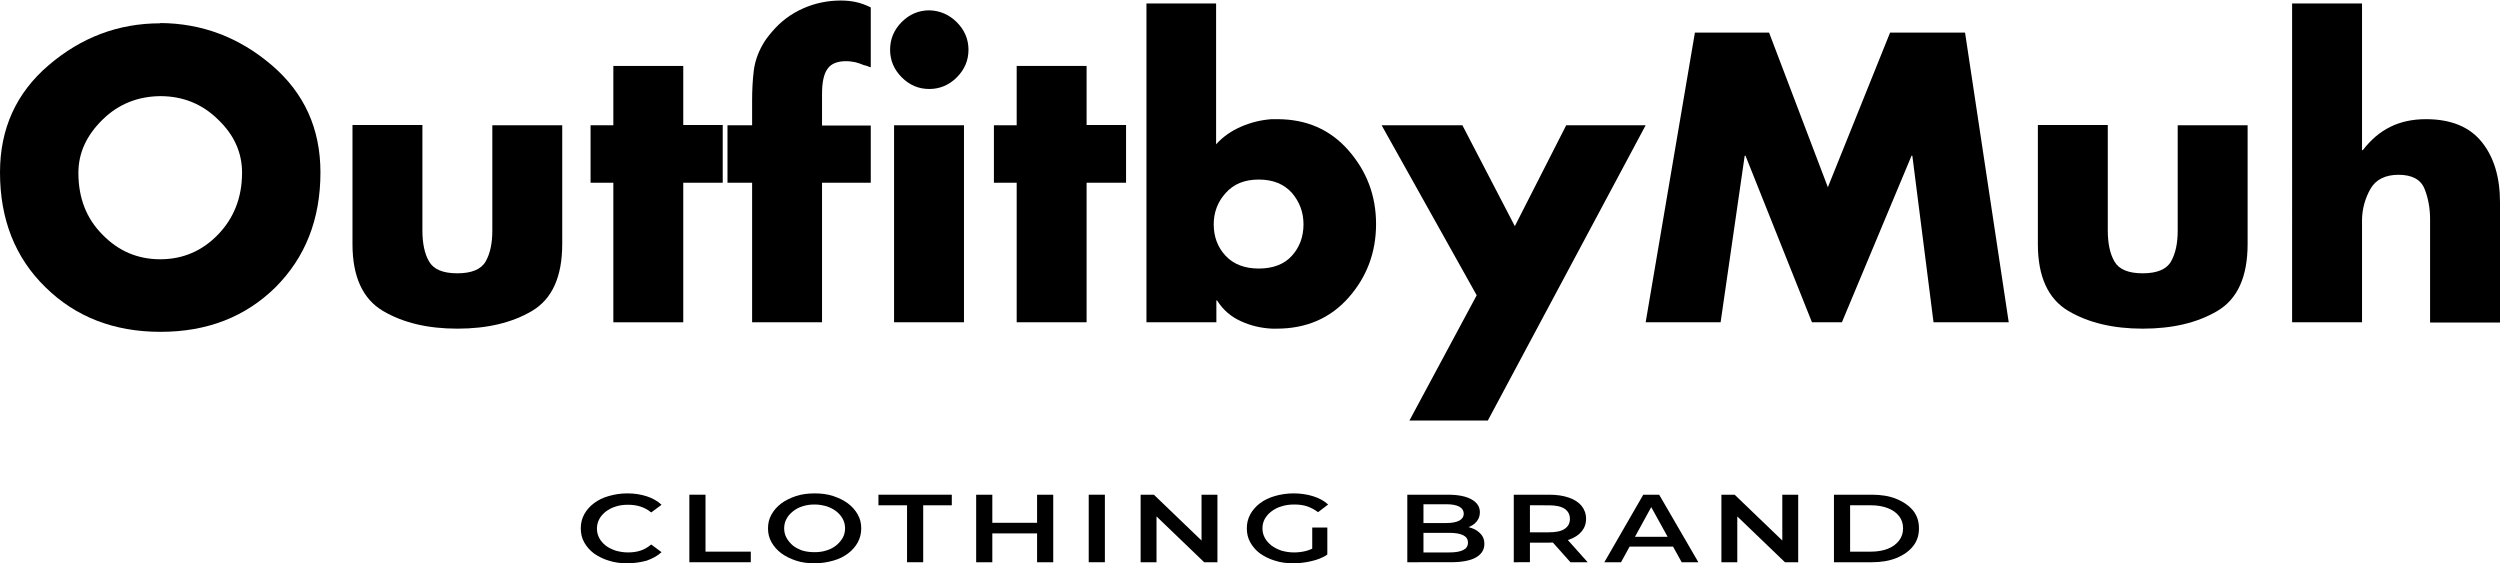
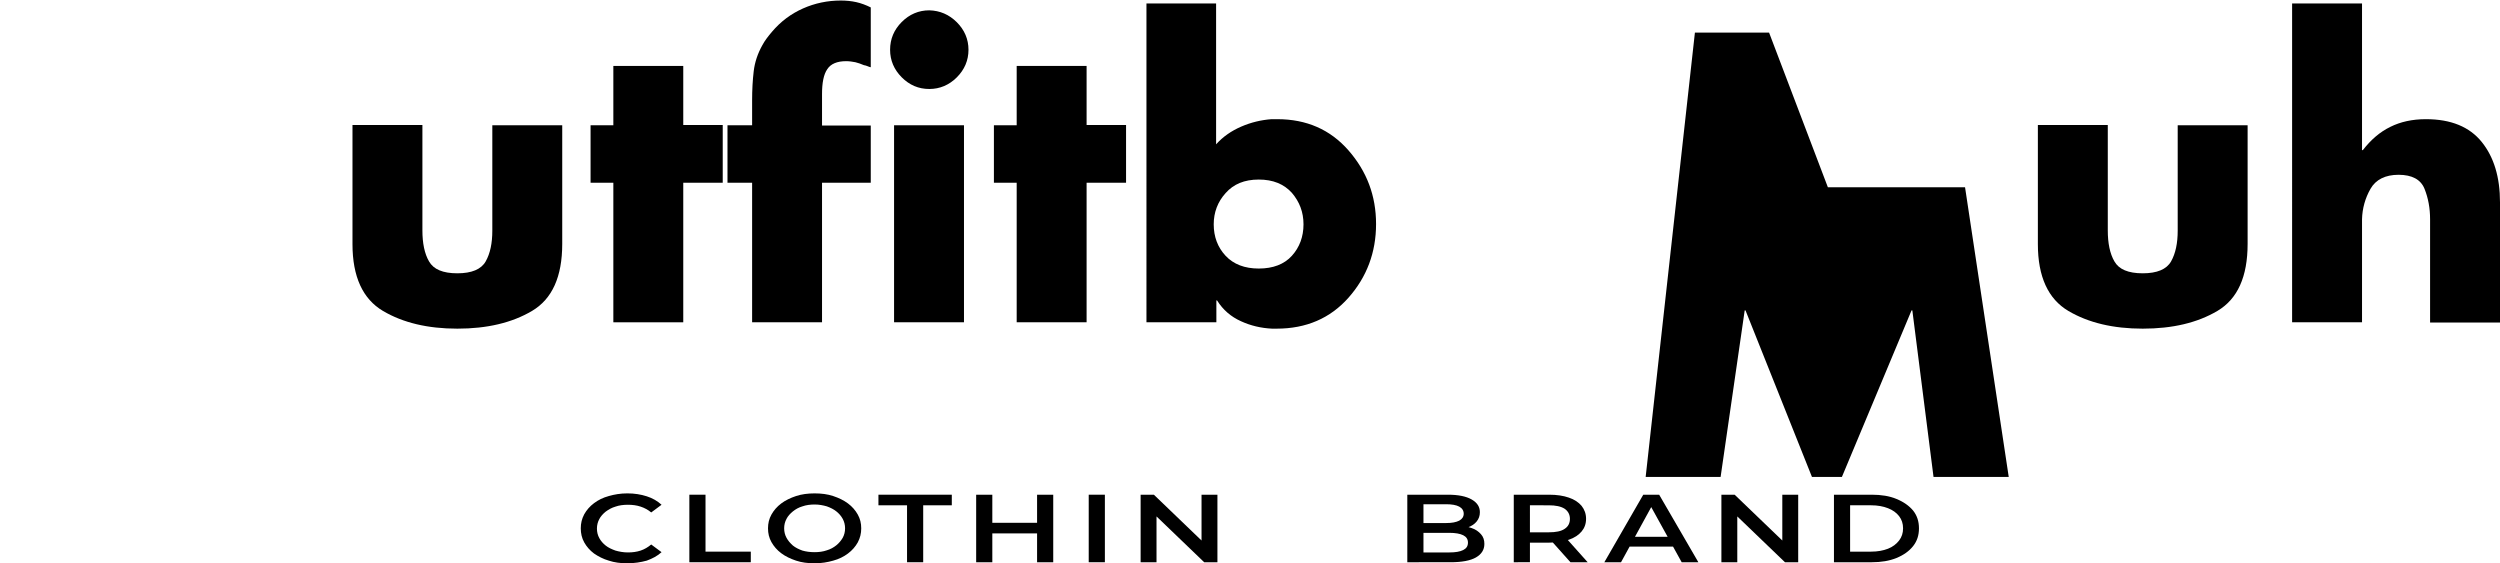
<svg xmlns="http://www.w3.org/2000/svg" xml:space="preserve" style="enable-background:new 0 0 944 212.7;" viewBox="0 0 944 212.7" y="0px" x="0px" id="Layer_1" version="1.1">
  <g>
    <g>
-       <path d="M60.5,8.7c15.8,0.1,29.8,5.4,42.1,15.9c12.3,10.5,18.4,24,18.4,40.5c0,17.7-5.7,32.1-17,43.4    c-11.4,11.2-25.8,16.8-43.4,16.8c-17.5,0-32-5.6-43.4-16.8C5.7,97.3,0,82.8,0,65.1c0-16.5,6.1-30,18.4-40.5    C30.7,14.1,44.7,8.8,60.5,8.8V8.7z M38.7,45.2c-6,5.9-9.1,12.5-9.1,20.1c0,9.4,3,17.2,9.1,23.3c6,6.2,13.3,9.3,21.8,9.3    c8.5,0,15.8-3.1,21.8-9.3c6-6.2,9.1-14,9.1-23.4c0-7.6-3-14.3-9.1-20.1c-6-5.9-13.3-8.8-21.8-8.8C52,36.4,44.7,39.3,38.7,45.2z" />
      <path d="M159.5,47.3V87c0,4.8,0.8,8.8,2.5,11.7c1.7,3,5.2,4.5,10.7,4.5c5.4,0,9-1.5,10.7-4.5c1.7-3,2.5-6.9,2.5-11.6V47.3h26.4    v44.8c0,12.4-3.8,20.8-11.4,25.3c-7.6,4.5-17,6.7-28.2,6.7c-11.1,0-20.5-2.2-28.1-6.7c-7.6-4.5-11.5-12.9-11.5-25.2v-45H159.5z" />
      <path d="M258,121.7h-26.4V69h-8.6V47.3h8.6V24.9H258v22.3h14.9V69H258V121.7z" />
      <path d="M310.4,121.7H284V69h-9.3V47.3h9.3v-9.4c0-4,0.2-7.6,0.6-11c0.4-3.4,1.5-6.7,3.3-9.9c0.5-0.9,1-1.7,1.6-2.5    c0.6-0.8,1.3-1.7,2-2.5c3.3-3.9,7.2-6.8,11.7-8.8c4.5-2,9.3-3,14.3-3c2,0,4,0.2,5.8,0.6c1.8,0.4,3.7,1.1,5.5,2v22.6    c-0.4-0.1-0.8-0.2-1.2-0.4c-0.4-0.2-0.9-0.3-1.4-0.4c-1.1-0.5-2.1-0.8-3.2-1.1c-1.1-0.2-2.2-0.4-3.5-0.4c-3.4,0-5.8,1-7.1,3    c-1.4,2-2,5.2-2,9.4v11.9h18.4V69h-18.4V121.7z" />
      <path d="M361.3,8.4c2.9,2.9,4.4,6.4,4.4,10.4s-1.5,7.5-4.4,10.4c-2.9,2.9-6.4,4.4-10.4,4.4c-4.1,0-7.5-1.5-10.4-4.4    c-2.9-2.9-4.4-6.4-4.4-10.4c0-4.1,1.5-7.6,4.4-10.5c2.9-2.9,6.4-4.4,10.4-4.4C354.9,4,358.4,5.5,361.3,8.4z M364,121.7h-26.4V47.3    H364V121.7z" />
      <path d="M410.3,121.7h-26.4V69h-8.6V47.3h8.6V24.9h26.4v22.3h14.9V69h-14.9V121.7z" />
      <path d="M432.8,1.3h26.4v53.2c2.6-2.9,5.8-5.1,9.5-6.7c3.7-1.6,7.5-2.5,11.4-2.8c0.4,0,0.7,0,1.1,0c0.3,0,0.7,0,1.1,0    c11,0,20,3.9,26.9,11.8c6.9,7.9,10.4,17.1,10.4,27.8c0,10.7-3.5,20-10.4,27.8s-16,11.7-27.1,11.7c-0.3,0-0.6,0-0.9,0    c-0.3,0-0.6,0-0.9,0c-4.1-0.2-8-1.1-11.7-2.8c-3.8-1.7-6.8-4.3-9-7.8l-0.3-0.1v8.3h-26.4V1.3z M462.8,72.9    c-3,3.3-4.5,7.3-4.5,11.8c0,4.7,1.5,8.7,4.5,11.9c3,3.2,7.2,4.8,12.5,4.8c5.4,0,9.6-1.6,12.5-4.8c2.9-3.2,4.4-7.2,4.4-11.9    c0-4.6-1.5-8.5-4.4-11.9c-3-3.3-7.1-5-12.5-5C469.9,67.8,465.8,69.5,462.8,72.9z" />
-       <path d="M521.7,47.3h30.5L572,85.4l19.4-38.1h30l-59.6,111.5h-29.6l25.4-47.3L521.7,47.3z" />
-       <path d="M640,12.3h28l22.2,58.4l23.5-58.4H742l16.5,109.4h-28.4l-8-62.9h-0.3l-26.3,62.9h-11.3l-25.1-62.9h-0.3l-9.1,62.9h-28.3    L640,12.3z" />
+       <path d="M640,12.3h28l22.2,58.4H742l16.5,109.4h-28.4l-8-62.9h-0.3l-26.3,62.9h-11.3l-25.1-62.9h-0.3l-9.1,62.9h-28.3    L640,12.3z" />
      <path d="M795.9,47.3V87c0,4.8,0.8,8.8,2.5,11.7c1.7,3,5.2,4.5,10.7,4.5c5.4,0,9-1.5,10.7-4.5c1.7-3,2.5-6.9,2.5-11.6V47.3h26.4    v44.8c0,12.4-3.8,20.8-11.4,25.3c-7.6,4.5-17,6.7-28.2,6.7c-11.1,0-20.5-2.2-28.1-6.7c-7.6-4.5-11.5-12.9-11.5-25.2v-45H795.9z" />
      <path d="M891.9,1.3v55.4h0.3c3.1-4,6.5-6.9,10.4-8.8c3.8-1.9,8.3-2.9,13.4-2.9c9.5,0,16.5,2.9,21.1,8.6c4.6,5.7,6.9,13.3,6.9,22.8    v45.4h-26.4V83.5c0-0.3,0-0.5,0-0.7c0-4.2-0.7-8-2.1-11.5c-1.4-3.5-4.7-5.3-9.8-5.3c-5,0-8.6,1.8-10.6,5.3    c-2,3.5-3.1,7.4-3.2,11.5c0,0.2,0,0.4,0,0.5c0,0.1,0,0.3,0,0.4v38h-26.4V1.3H891.9z" />
    </g>
    <g>
      <path d="M236.8,212.7c-2.5,0-4.8-0.3-6.9-1c-2.1-0.6-4-1.6-5.6-2.7c-1.6-1.2-2.8-2.6-3.7-4.2c-0.9-1.6-1.3-3.4-1.3-5.3    c0-1.9,0.4-3.6,1.3-5.3c0.9-1.6,2.1-3,3.7-4.2c1.6-1.2,3.4-2.1,5.6-2.7c2.1-0.6,4.4-1,7-1c2.7,0,5.1,0.4,7.3,1.1    c2.2,0.7,4.1,1.8,5.6,3.2l-3.9,2.9c-1.2-1-2.5-1.7-4-2.2c-1.5-0.5-3.1-0.7-4.8-0.7c-1.7,0-3.3,0.2-4.7,0.7    c-1.4,0.4-2.6,1.1-3.7,1.9c-1,0.8-1.9,1.8-2.4,2.8c-0.6,1.1-0.9,2.3-0.9,3.6c0,1.3,0.3,2.5,0.9,3.6c0.6,1.1,1.4,2,2.4,2.8    c1,0.8,2.3,1.4,3.7,1.9c1.4,0.4,3,0.7,4.7,0.7c1.7,0,3.3-0.2,4.8-0.7c1.5-0.5,2.8-1.3,4-2.3l3.9,2.9c-1.5,1.4-3.4,2.4-5.6,3.2    C242,212.3,239.5,212.7,236.8,212.7z" />
      <path d="M260.3,212.3v-25.5h6.1v21.5h17.1v4H260.3z" />
      <path d="M307.6,212.7c-2.6,0-4.9-0.3-7-1c-2.1-0.7-4-1.6-5.6-2.8c-1.6-1.2-2.8-2.6-3.7-4.2c-0.9-1.6-1.3-3.3-1.3-5.2    c0-1.9,0.4-3.6,1.3-5.2c0.9-1.6,2.1-3,3.7-4.2c1.6-1.2,3.5-2.1,5.6-2.8c2.1-0.7,4.5-1,7-1c2.6,0,4.9,0.3,7,1    c2.1,0.7,4,1.6,5.6,2.8c1.6,1.2,2.8,2.6,3.7,4.2c0.9,1.6,1.3,3.3,1.3,5.2c0,1.9-0.4,3.6-1.3,5.3c-0.9,1.6-2.1,3-3.7,4.2    c-1.6,1.2-3.4,2.1-5.6,2.7C312.5,212.3,310.2,212.7,307.6,212.7z M307.6,208.5c1.6,0,3.2-0.2,4.6-0.7c1.4-0.4,2.6-1.1,3.6-1.9    c1-0.8,1.8-1.8,2.4-2.8c0.6-1.1,0.9-2.3,0.9-3.6c0-1.3-0.3-2.5-0.9-3.6c-0.6-1.1-1.4-2-2.4-2.8c-1-0.8-2.2-1.4-3.6-1.9    c-1.4-0.4-2.9-0.7-4.6-0.7c-1.6,0-3.2,0.2-4.6,0.7c-1.4,0.4-2.6,1.1-3.6,1.9c-1,0.8-1.9,1.8-2.4,2.8c-0.6,1.1-0.9,2.3-0.9,3.6    c0,1.3,0.3,2.5,0.9,3.6c0.6,1.1,1.4,2,2.4,2.9c1,0.8,2.2,1.4,3.6,1.9C304.4,208.3,305.9,208.5,307.6,208.5z" />
      <path d="M342.5,212.3v-21.5h-10.8v-4h27.7v4h-10.8v21.5H342.5z" />
      <path d="M374.7,212.3h-6.1v-25.5h6.1V212.3z M392,201.4h-17.9v-4H392V201.4z M391.6,186.8h6.1v25.5h-6.1V186.8z" />
      <path d="M411.1,212.3v-25.5h6.1v25.5H411.1z" />
      <path d="M430.7,212.3v-25.5h5l20.5,19.7h-2.5v-19.7h6v25.5h-5l-20.5-19.7h2.5v19.7H430.7z" />
-       <path d="M488.4,212.7c-2.6,0-4.9-0.3-7-1c-2.1-0.6-4-1.6-5.6-2.7c-1.6-1.2-2.8-2.6-3.7-4.2c-0.9-1.6-1.3-3.4-1.3-5.3    c0-1.9,0.4-3.6,1.3-5.3c0.9-1.6,2.1-3,3.7-4.2c1.6-1.2,3.5-2.1,5.6-2.7c2.1-0.6,4.5-1,7-1c2.8,0,5.3,0.4,7.5,1.1    c2.2,0.7,4.1,1.7,5.6,3.1l-3.8,2.9c-1.3-1-2.7-1.7-4.1-2.2c-1.5-0.5-3.1-0.7-4.9-0.7c-1.7,0-3.3,0.2-4.8,0.7    c-1.5,0.4-2.7,1.1-3.8,1.9c-1.1,0.8-1.9,1.8-2.5,2.8c-0.6,1.1-0.9,2.3-0.9,3.6c0,1.3,0.3,2.5,0.9,3.6c0.6,1.1,1.4,2,2.5,2.9    c1.1,0.8,2.3,1.4,3.7,1.9c1.4,0.4,3,0.7,4.8,0.7c1.6,0,3.2-0.2,4.7-0.6c1.5-0.4,2.9-1.1,4.3-2l3.5,3.5c-1.7,1.1-3.7,1.9-6,2.4    C493,212.4,490.7,212.7,488.4,212.7z M495.5,208.8v-9.6h5.7v10.2L495.5,208.8z" />
      <path d="M531.4,212.3v-25.5h15.3c3.9,0,6.9,0.6,9,1.8c2.1,1.2,3.1,2.8,3.1,4.8c0,1.4-0.4,2.5-1.2,3.5c-0.8,1-1.9,1.7-3.2,2.2    c-1.4,0.5-2.8,0.8-4.4,0.8l0.8-1.3c1.8,0,3.5,0.3,4.9,0.8c1.5,0.5,2.6,1.3,3.5,2.3c0.9,1,1.3,2.2,1.3,3.7c0,2.2-1.1,3.9-3.2,5.1    c-2.1,1.2-5.3,1.8-9.6,1.8H531.4z M537.5,208.6h9.8c2.3,0,4-0.3,5.2-0.9c1.2-0.6,1.8-1.5,1.8-2.8c0-1.3-0.6-2.2-1.8-2.8    c-1.2-0.6-3-0.9-5.2-0.9H537v-3.7h9.1c2.1,0,3.7-0.3,4.9-0.9c1.1-0.6,1.7-1.5,1.7-2.6c0-1.2-0.6-2.1-1.7-2.7    c-1.1-0.6-2.8-0.9-4.9-0.9h-8.6V208.6z" />
      <path d="M571.6,212.3v-25.5H585c2.9,0,5.4,0.4,7.4,1.1c2.1,0.7,3.7,1.8,4.8,3.1c1.1,1.4,1.7,3,1.7,4.9c0,1.9-0.6,3.5-1.7,4.8    c-1.1,1.3-2.7,2.4-4.8,3.1c-2.1,0.7-4.6,1.1-7.4,1.1H575l2.7-2.2v9.6H571.6z M577.7,203.2L575,201h9.8c2.7,0,4.7-0.4,6-1.3    c1.4-0.9,2-2.2,2-3.8c0-1.6-0.7-2.9-2-3.8c-1.4-0.9-3.4-1.3-6-1.3H575l2.7-2.3V203.2z M593,212.3l-8.3-9.3h6.5l8.3,9.3H593z" />
      <path d="M605.8,212.3l14.7-25.5h6l14.8,25.5h-6.3l-12.7-23h2.4l-12.6,23H605.8z M612.5,206.4l1.6-3.7h17.6l1.6,3.7H612.5z" />
      <path d="M650,212.3v-25.5h5l20.5,19.7H673v-19.7h6v25.5h-5l-20.5-19.7h2.5v19.7H650z" />
      <path d="M692.5,212.3v-25.5h14.3c3.5,0,6.7,0.5,9.3,1.6c2.7,1.1,4.8,2.6,6.3,4.4c1.5,1.9,2.2,4.1,2.2,6.7c0,2.6-0.7,4.8-2.2,6.7    c-1.5,1.9-3.6,3.4-6.3,4.5c-2.7,1.1-5.8,1.6-9.3,1.6H692.5z M698.6,208.3h7.9c2.5,0,4.6-0.4,6.4-1.1c1.8-0.7,3.2-1.8,4.2-3.1    c1-1.3,1.5-2.8,1.5-4.6c0-1.8-0.5-3.3-1.5-4.6c-1-1.3-2.4-2.3-4.2-3c-1.8-0.7-3.9-1.1-6.4-1.1h-7.9V208.3z" />
    </g>
  </g>
</svg>